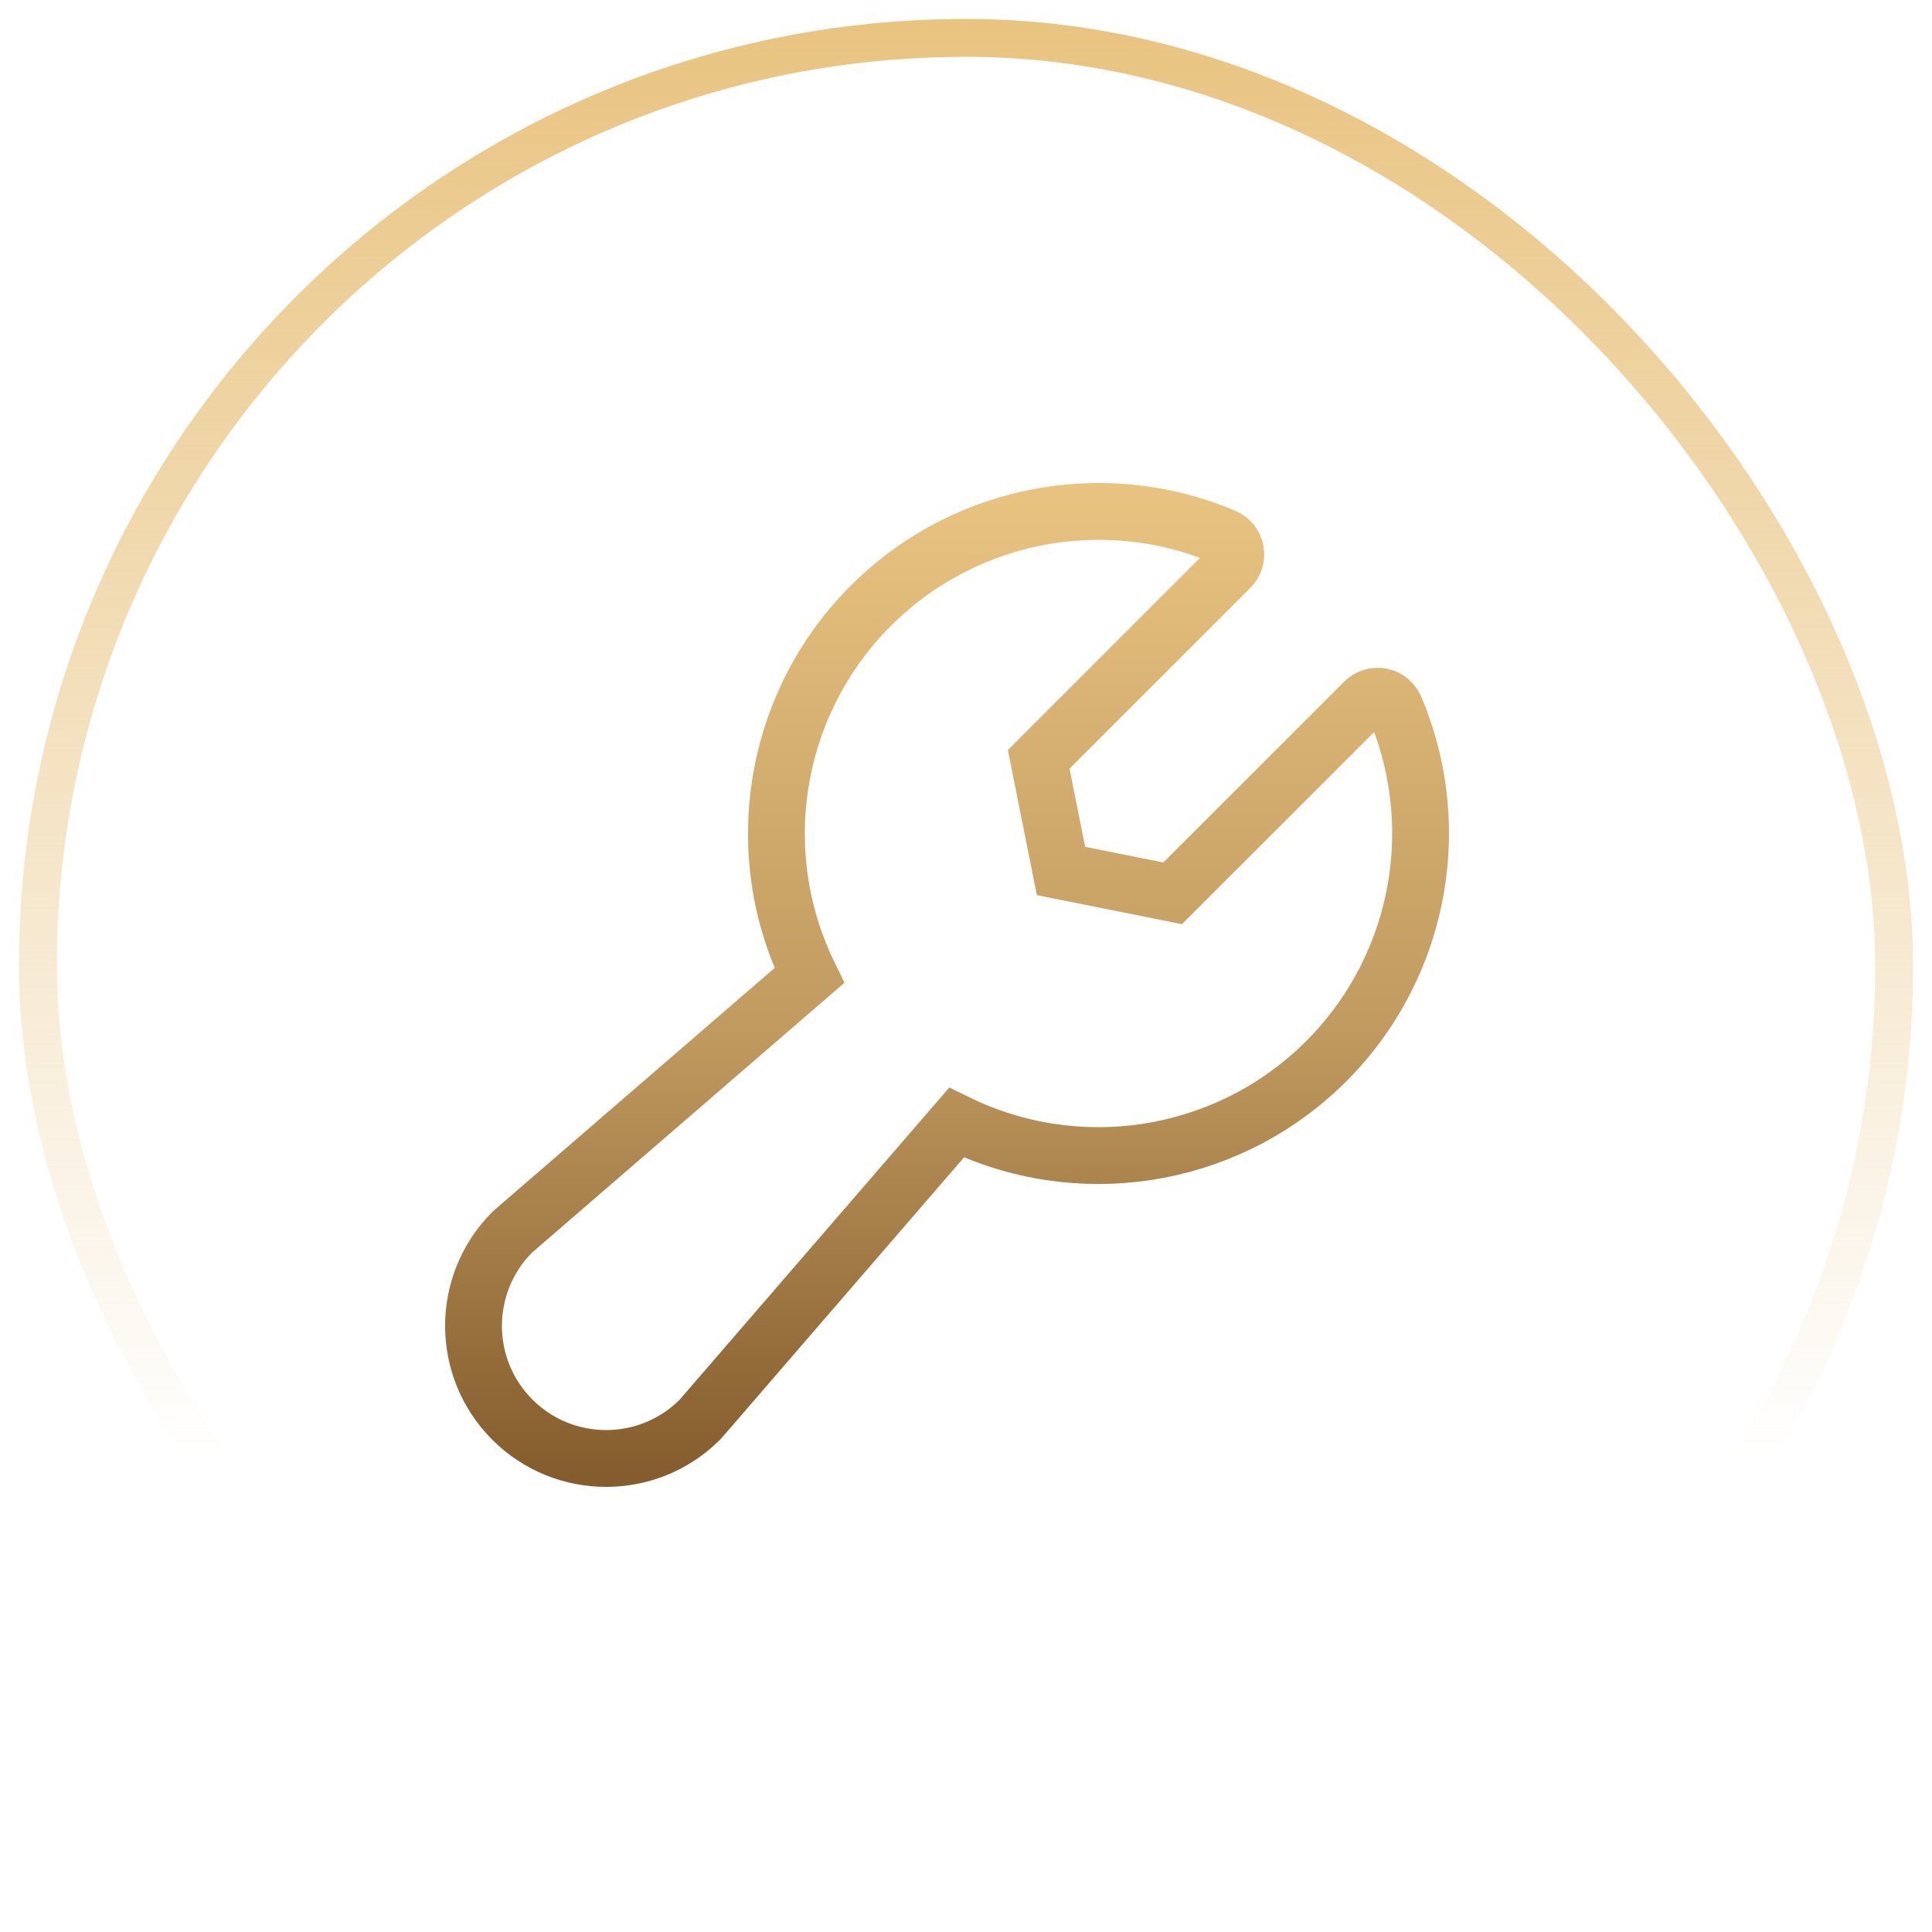
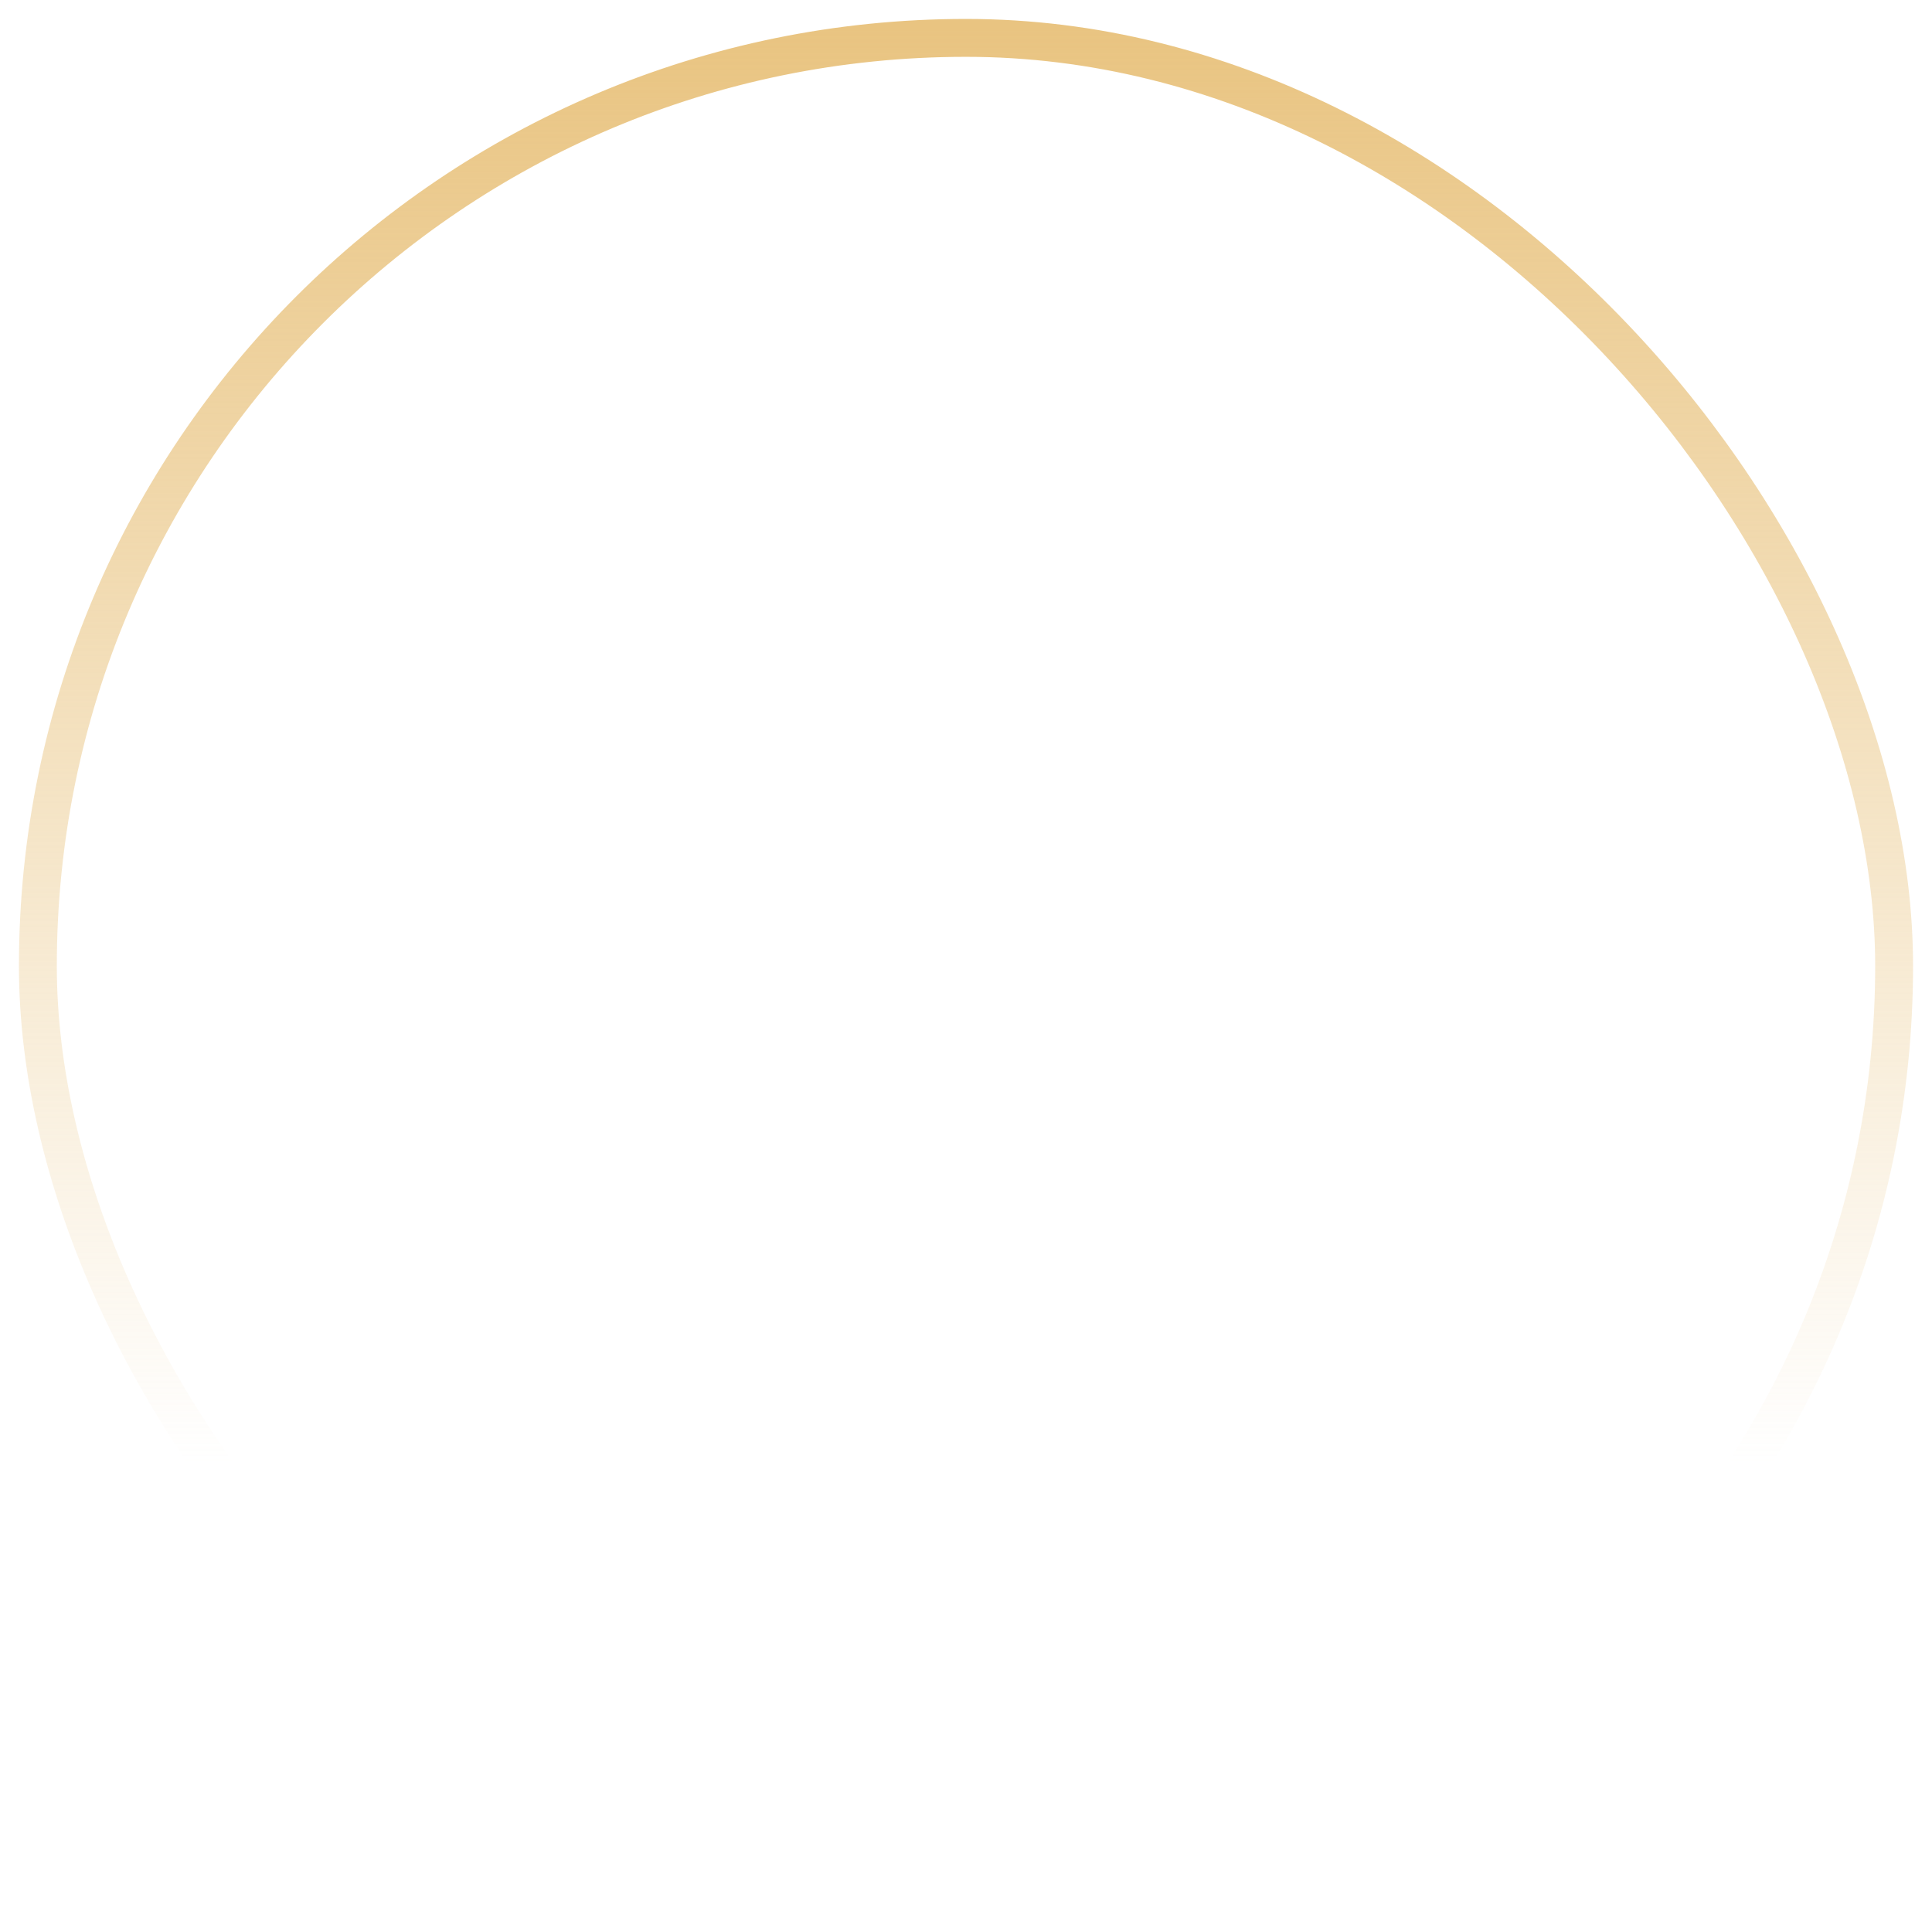
<svg xmlns="http://www.w3.org/2000/svg" width="51px" height="51px" viewBox="0 0 51 51" version="1.1">
  <title>Reparaties_icon</title>
  <defs>
    <linearGradient x1="50%" y1="0%" x2="50%" y2="76.628%" id="linearGradient-1">
      <stop stop-color="#E9C481" offset="0%" />
      <stop stop-color="#E9C481" stop-opacity="0" offset="99.926%" />
    </linearGradient>
    <linearGradient x1="50%" y1="0%" x2="50%" y2="100%" id="linearGradient-2">
      <stop stop-color="#E9C481" offset="0%" />
      <stop stop-color="#C09A5F" offset="55.182%" />
      <stop stop-color="#855C2D" offset="100%" />
    </linearGradient>
  </defs>
  <g id="Page-1" stroke="none" stroke-width="1" fill="none" fill-rule="evenodd">
    <g id="Design_Autobedrijf_Brabant" transform="translate(-529, -3419)">
      <g id="Reparaties" transform="translate(480, 3360)">
        <g id="Reparaties_icon" transform="translate(50, 60)">
          <rect id="Rectangle" stroke="url(#linearGradient-1)" x="0" y="0" width="49" height="49" rx="24.5" />
-           <path d="M35.826,17.683 C35.761,17.53 35.624,17.419 35.461,17.387 C35.298,17.355 35.129,17.407 35.012,17.525 L29.955,22.581 L27.008,21.992 L26.419,19.045 L31.475,13.988 C31.593,13.871 31.645,13.702 31.613,13.539 C31.581,13.376 31.47,13.239 31.317,13.174 C28.048,11.789 24.262,12.581 21.822,15.16 C19.382,17.74 18.801,21.564 20.365,24.751 L12.547,31.504 C12.538,31.512 12.529,31.52 12.52,31.529 C11.158,32.897 11.16,35.11 12.525,36.475 C13.89,37.84 16.103,37.842 17.471,36.48 C17.48,36.471 17.488,36.462 17.496,36.453 L24.249,28.635 C27.436,30.199 31.26,29.618 33.84,27.178 C36.419,24.738 37.211,20.952 35.826,17.683 L35.826,17.683 Z" id="Path" stroke="url(#linearGradient-2)" stroke-width="1.5" />
        </g>
      </g>
    </g>
  </g>
</svg>